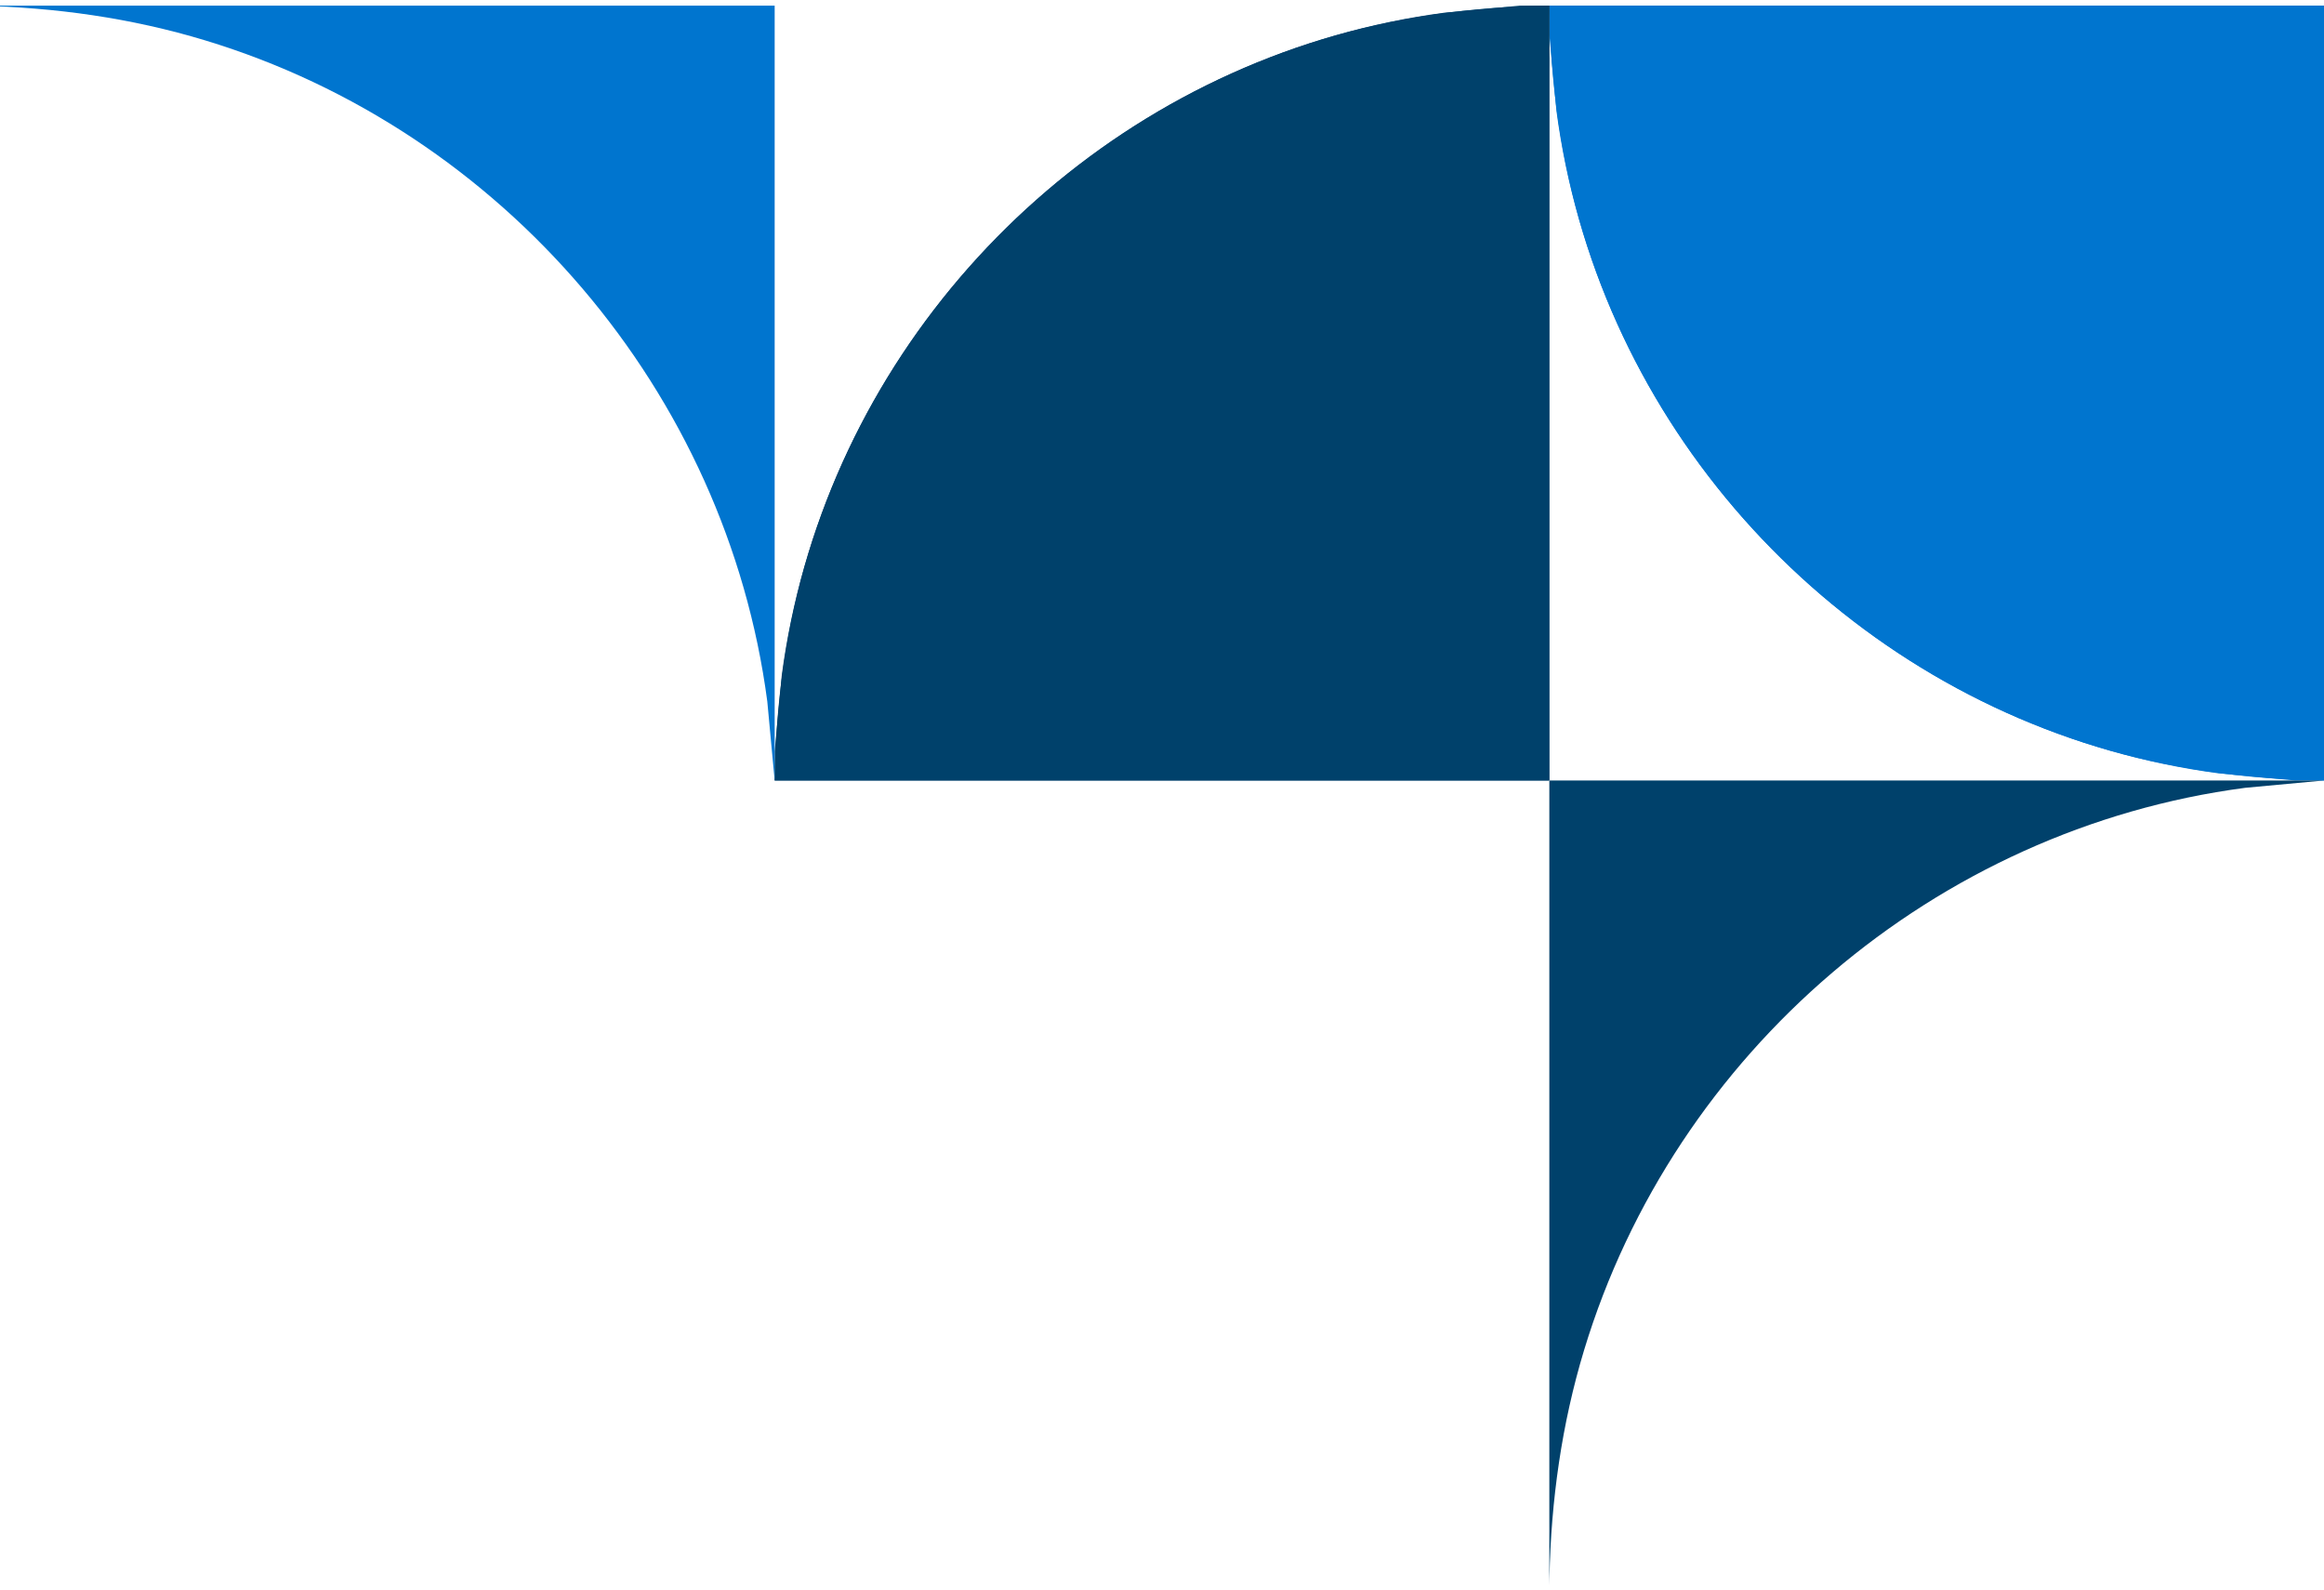
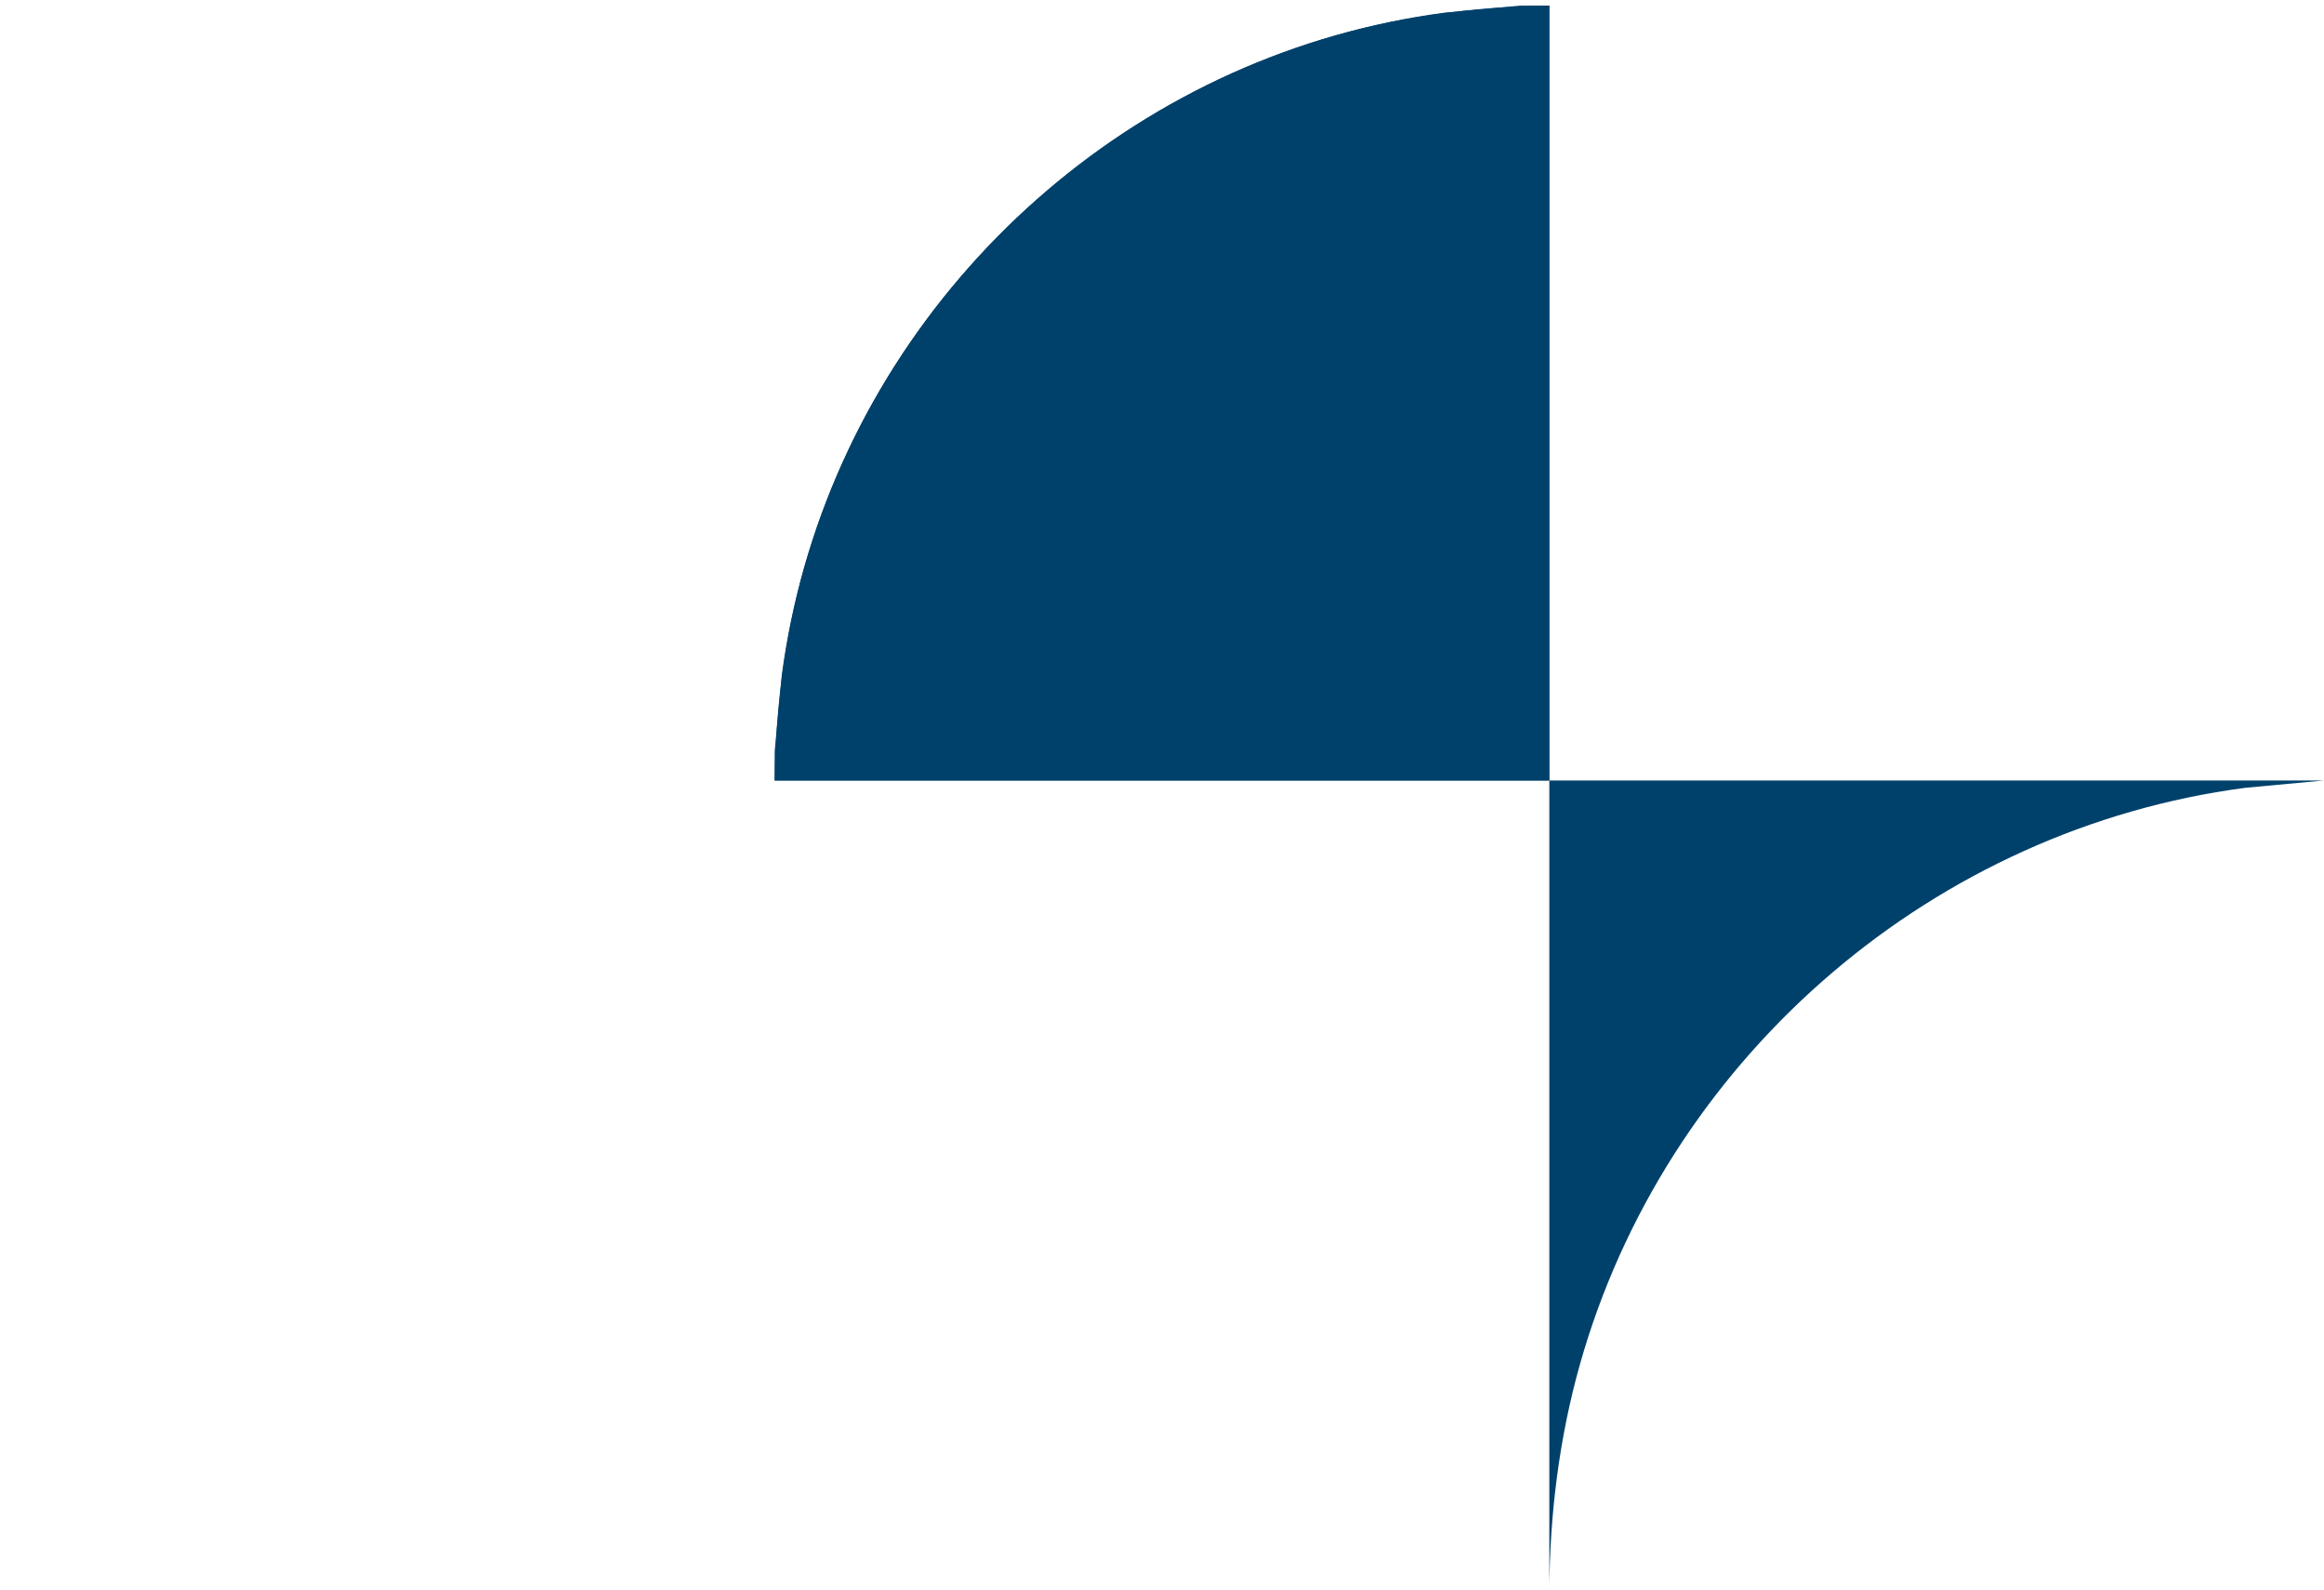
<svg xmlns="http://www.w3.org/2000/svg" width="326" height="223" viewBox="0 0 326 223" fill="none">
  <g clip-path="url(#clip0_17471_367)">
-     <path d="M321.914 109.455L311.25 108.459C269.466 102.942 234.202 72.746 222.024 32.523C218.909 22.234 217.466 11.556 217.333 0.788L326 0.788L326 109.455L321.914 109.455Z" fill="#0075CF" />
-     <path d="M217.333 4.874L218.328 15.538C223.846 57.322 254.041 92.586 294.265 104.763C304.553 107.879 315.232 109.322 326 109.455L326 0.788L217.333 0.788L217.333 4.874Z" fill="#0075CF" />
    <path d="M108.667 105.368L109.662 94.704C115.179 52.92 145.375 17.656 185.598 5.479C195.887 2.364 206.565 0.92 217.333 0.788L217.333 109.455L108.667 109.455L108.667 105.368Z" fill="#00416B" />
    <path d="M213.247 0.788L202.583 1.783C160.799 7.301 125.535 37.496 113.358 77.72C110.242 88.008 108.799 98.687 108.667 109.455L217.333 109.455L217.333 0.788L213.247 0.788Z" fill="#00416B" />
    <path d="M326 109.455L314.919 110.488C271.503 116.218 234.861 147.574 222.208 189.345C219.072 199.695 217.566 210.426 217.35 221.253L217.333 222.301L217.333 109.455L326 109.455Z" fill="#00416B" />
-     <path d="M108.667 109.455L107.633 98.374C101.903 54.958 70.547 18.315 28.776 5.662C18.426 2.526 7.695 1.021 -3.132 0.805L-4.18 0.788L108.667 0.788L108.667 109.455Z" fill="#0075CF" />
  </g>
  <defs>
    <clipPath id="clip0_17471_367">
      <rect width="221.513" height="326" fill="white" transform="translate(326 0.788) rotate(90)" />
    </clipPath>
  </defs>
</svg>